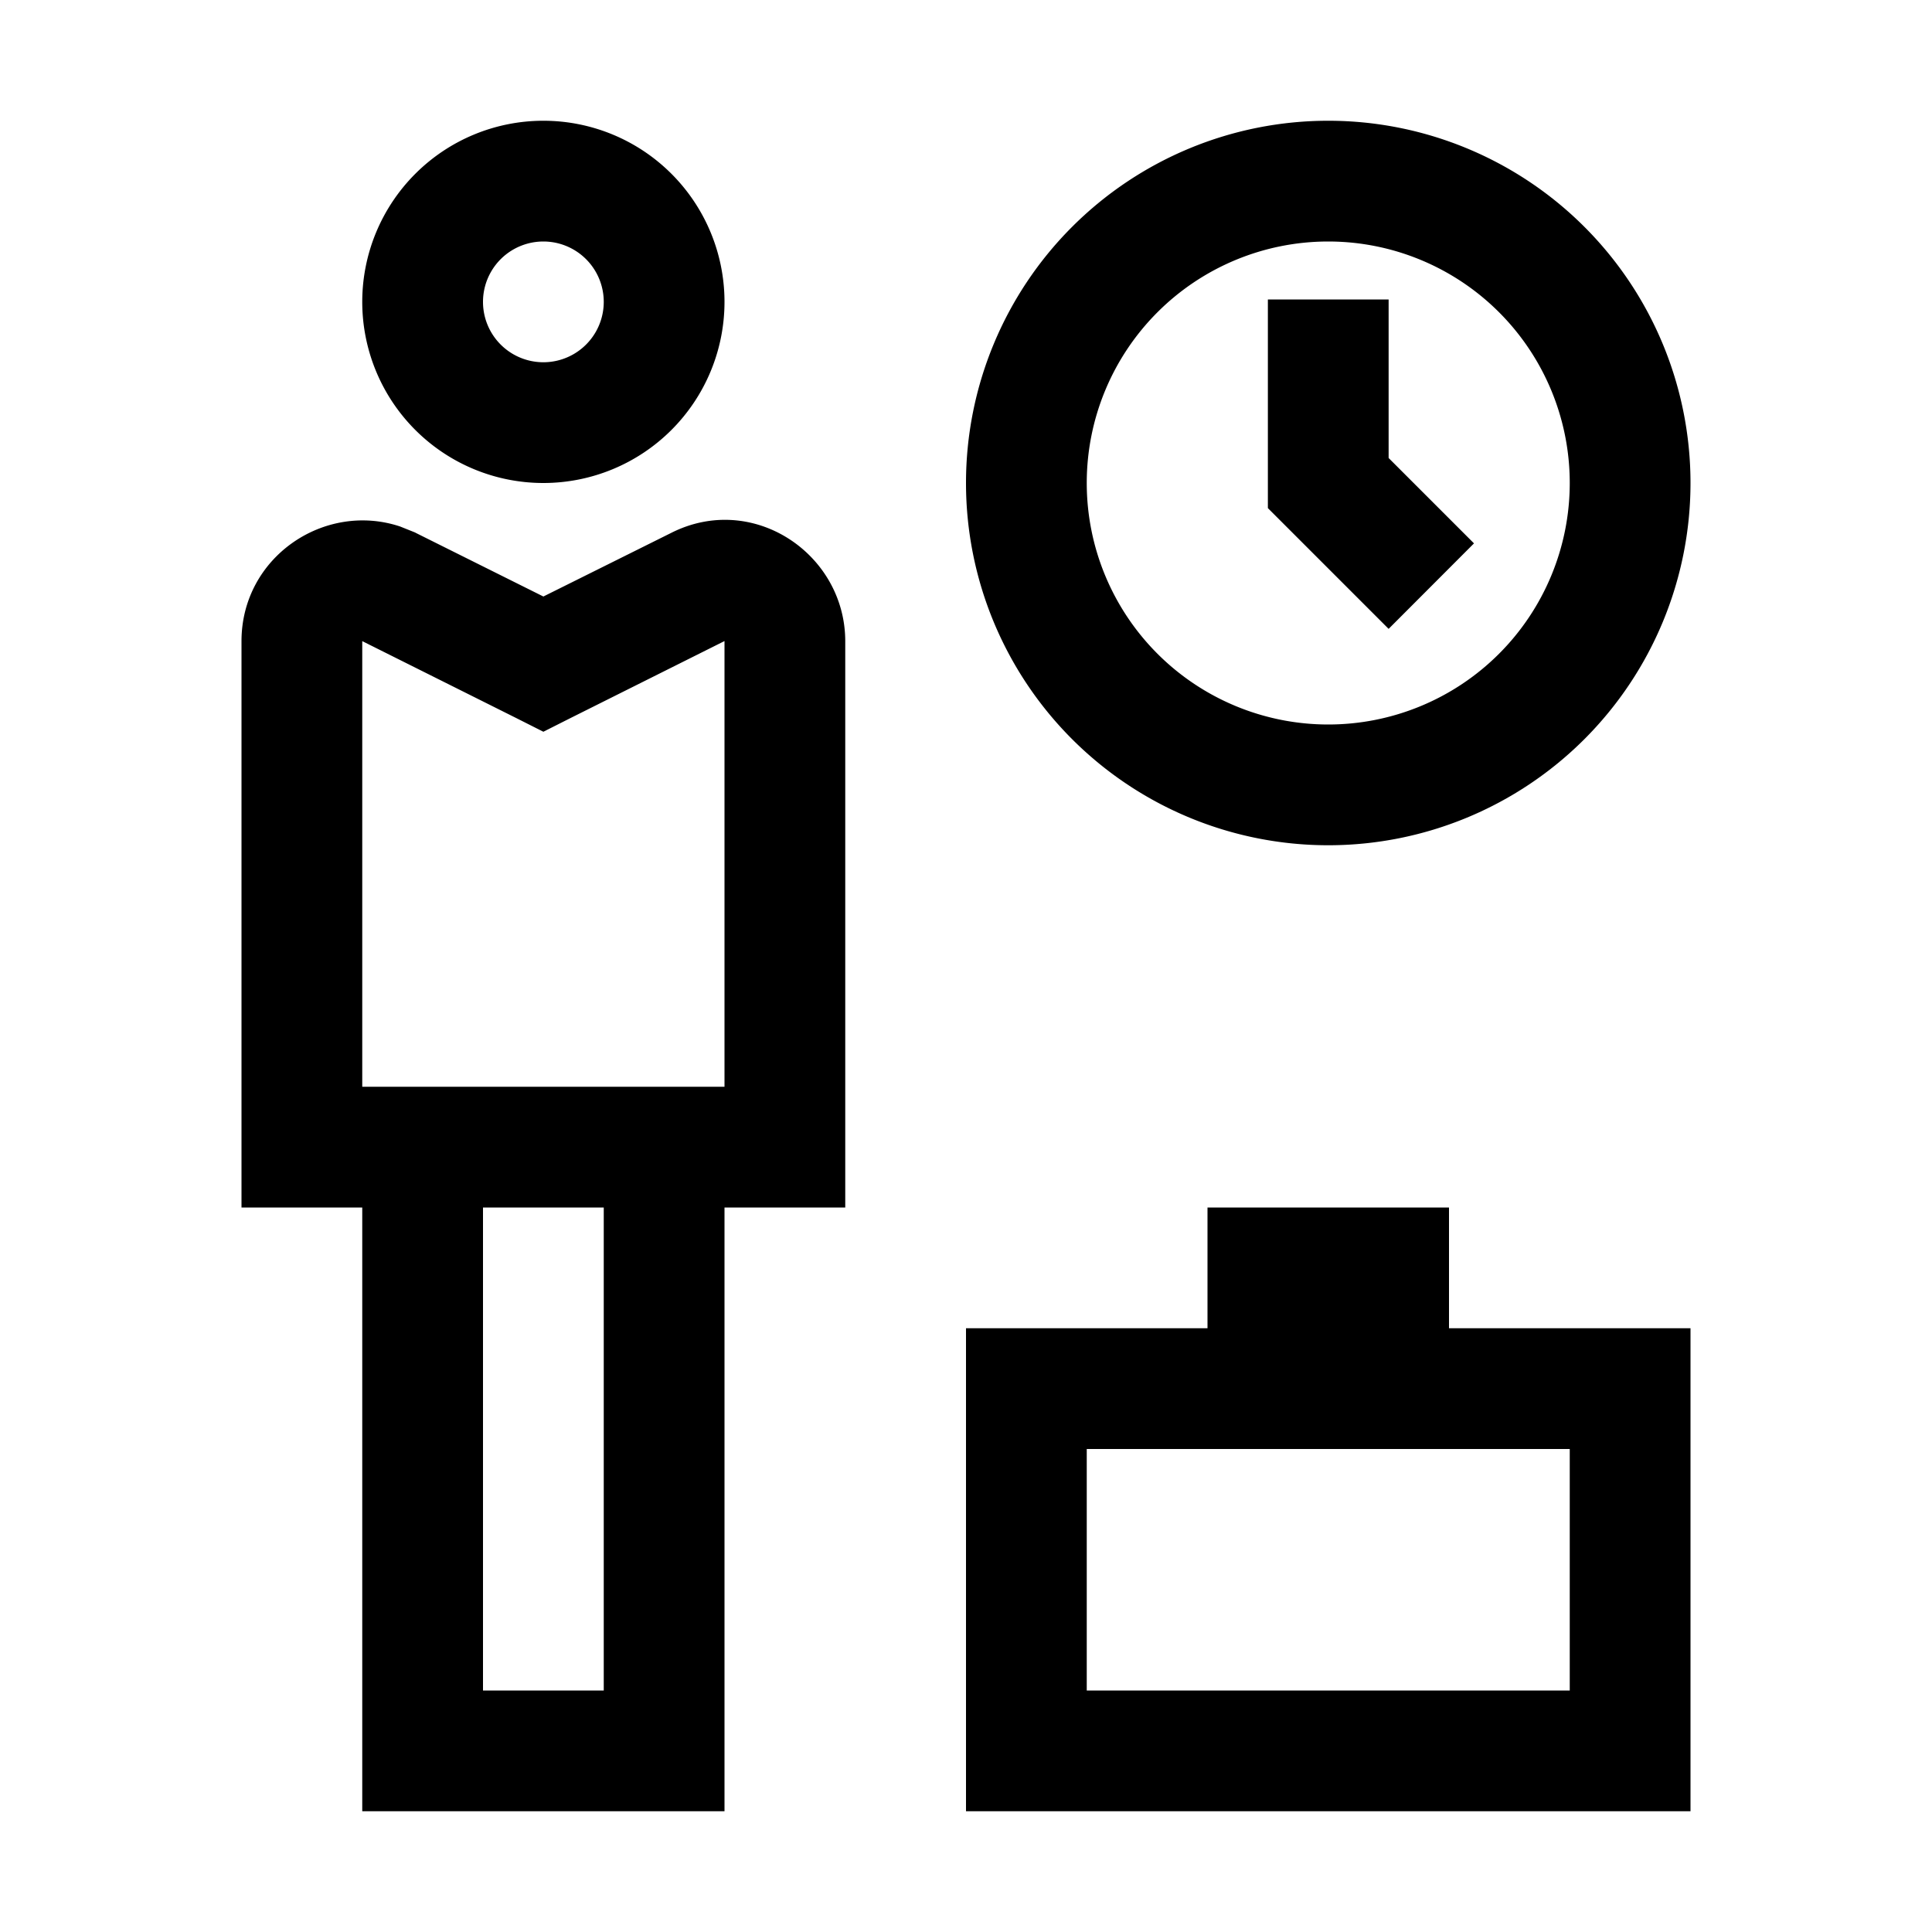
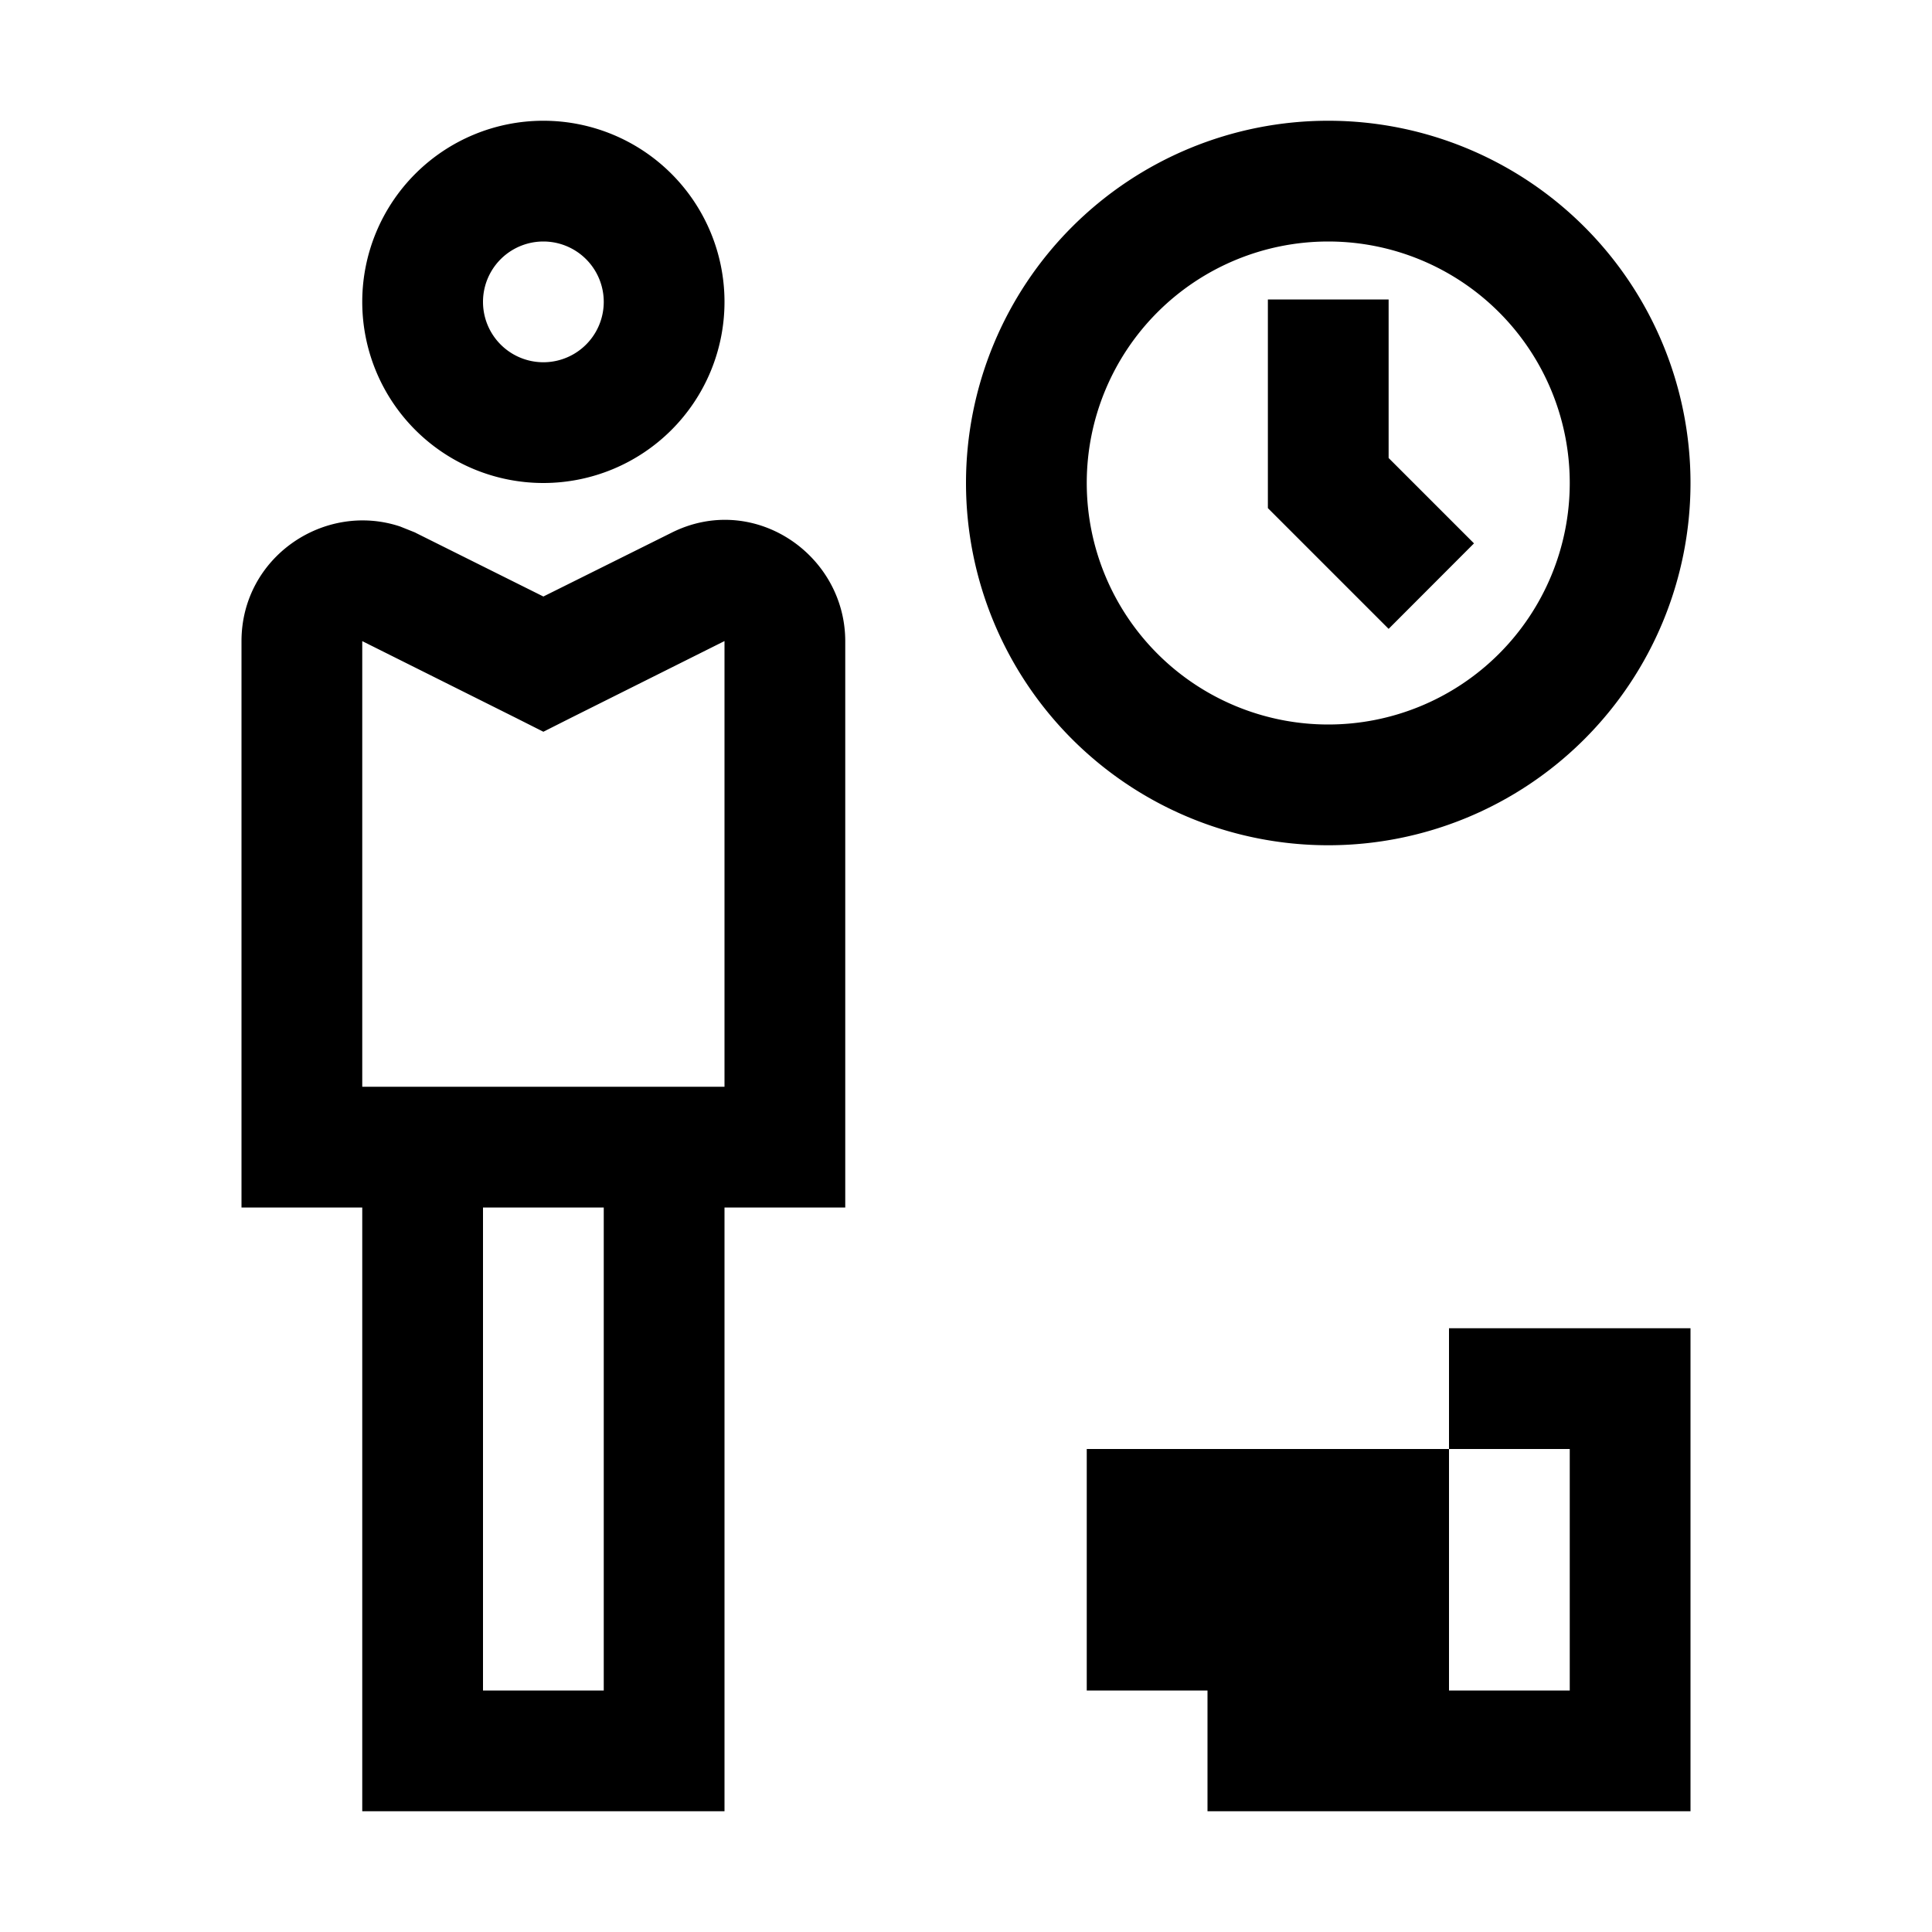
<svg xmlns="http://www.w3.org/2000/svg" width="16" height="16" fill="none" viewBox="0 0 16 16">
-   <path fill="#000" d="M5.557 4.414C6.235 4.07 7 4.587 7 5.311V10H6v5H3v-5H2V5.31c0-.696.686-1.158 1.313-.95l.125.05.005.003L4.5 4.94zM12 11h2v4H8v-4h2v-1h2zm-8 3h1v-4H4zm5 0h4v-2H9zM4.724 5.947 4.5 6.06l-.224-.113-1.275-.637H3V9h3V5.309zM11 1a3 3 0 1 1 0 6 3 3 0 0 1 0-6m0 1a2 2 0 1 0 0 4 2 2 0 0 0 0-4m.5 1.793.707.707-.707.708-1-1V2.48h1zM4.5 1a1.5 1.5 0 1 1 0 3 1.5 1.5 0 0 1 0-3m0 1a.5.5 0 1 0 0 1 .5.5 0 0 0 0-1" />
+   <path fill="#000" d="M5.557 4.414C6.235 4.07 7 4.587 7 5.311V10H6v5H3v-5H2V5.31c0-.696.686-1.158 1.313-.95l.125.05.005.003L4.5 4.94zM12 11h2v4H8h2v-1h2zm-8 3h1v-4H4zm5 0h4v-2H9zM4.724 5.947 4.5 6.06l-.224-.113-1.275-.637H3V9h3V5.309zM11 1a3 3 0 1 1 0 6 3 3 0 0 1 0-6m0 1a2 2 0 1 0 0 4 2 2 0 0 0 0-4m.5 1.793.707.707-.707.708-1-1V2.48h1zM4.5 1a1.5 1.5 0 1 1 0 3 1.5 1.5 0 0 1 0-3m0 1a.5.5 0 1 0 0 1 .5.5 0 0 0 0-1" />
</svg>